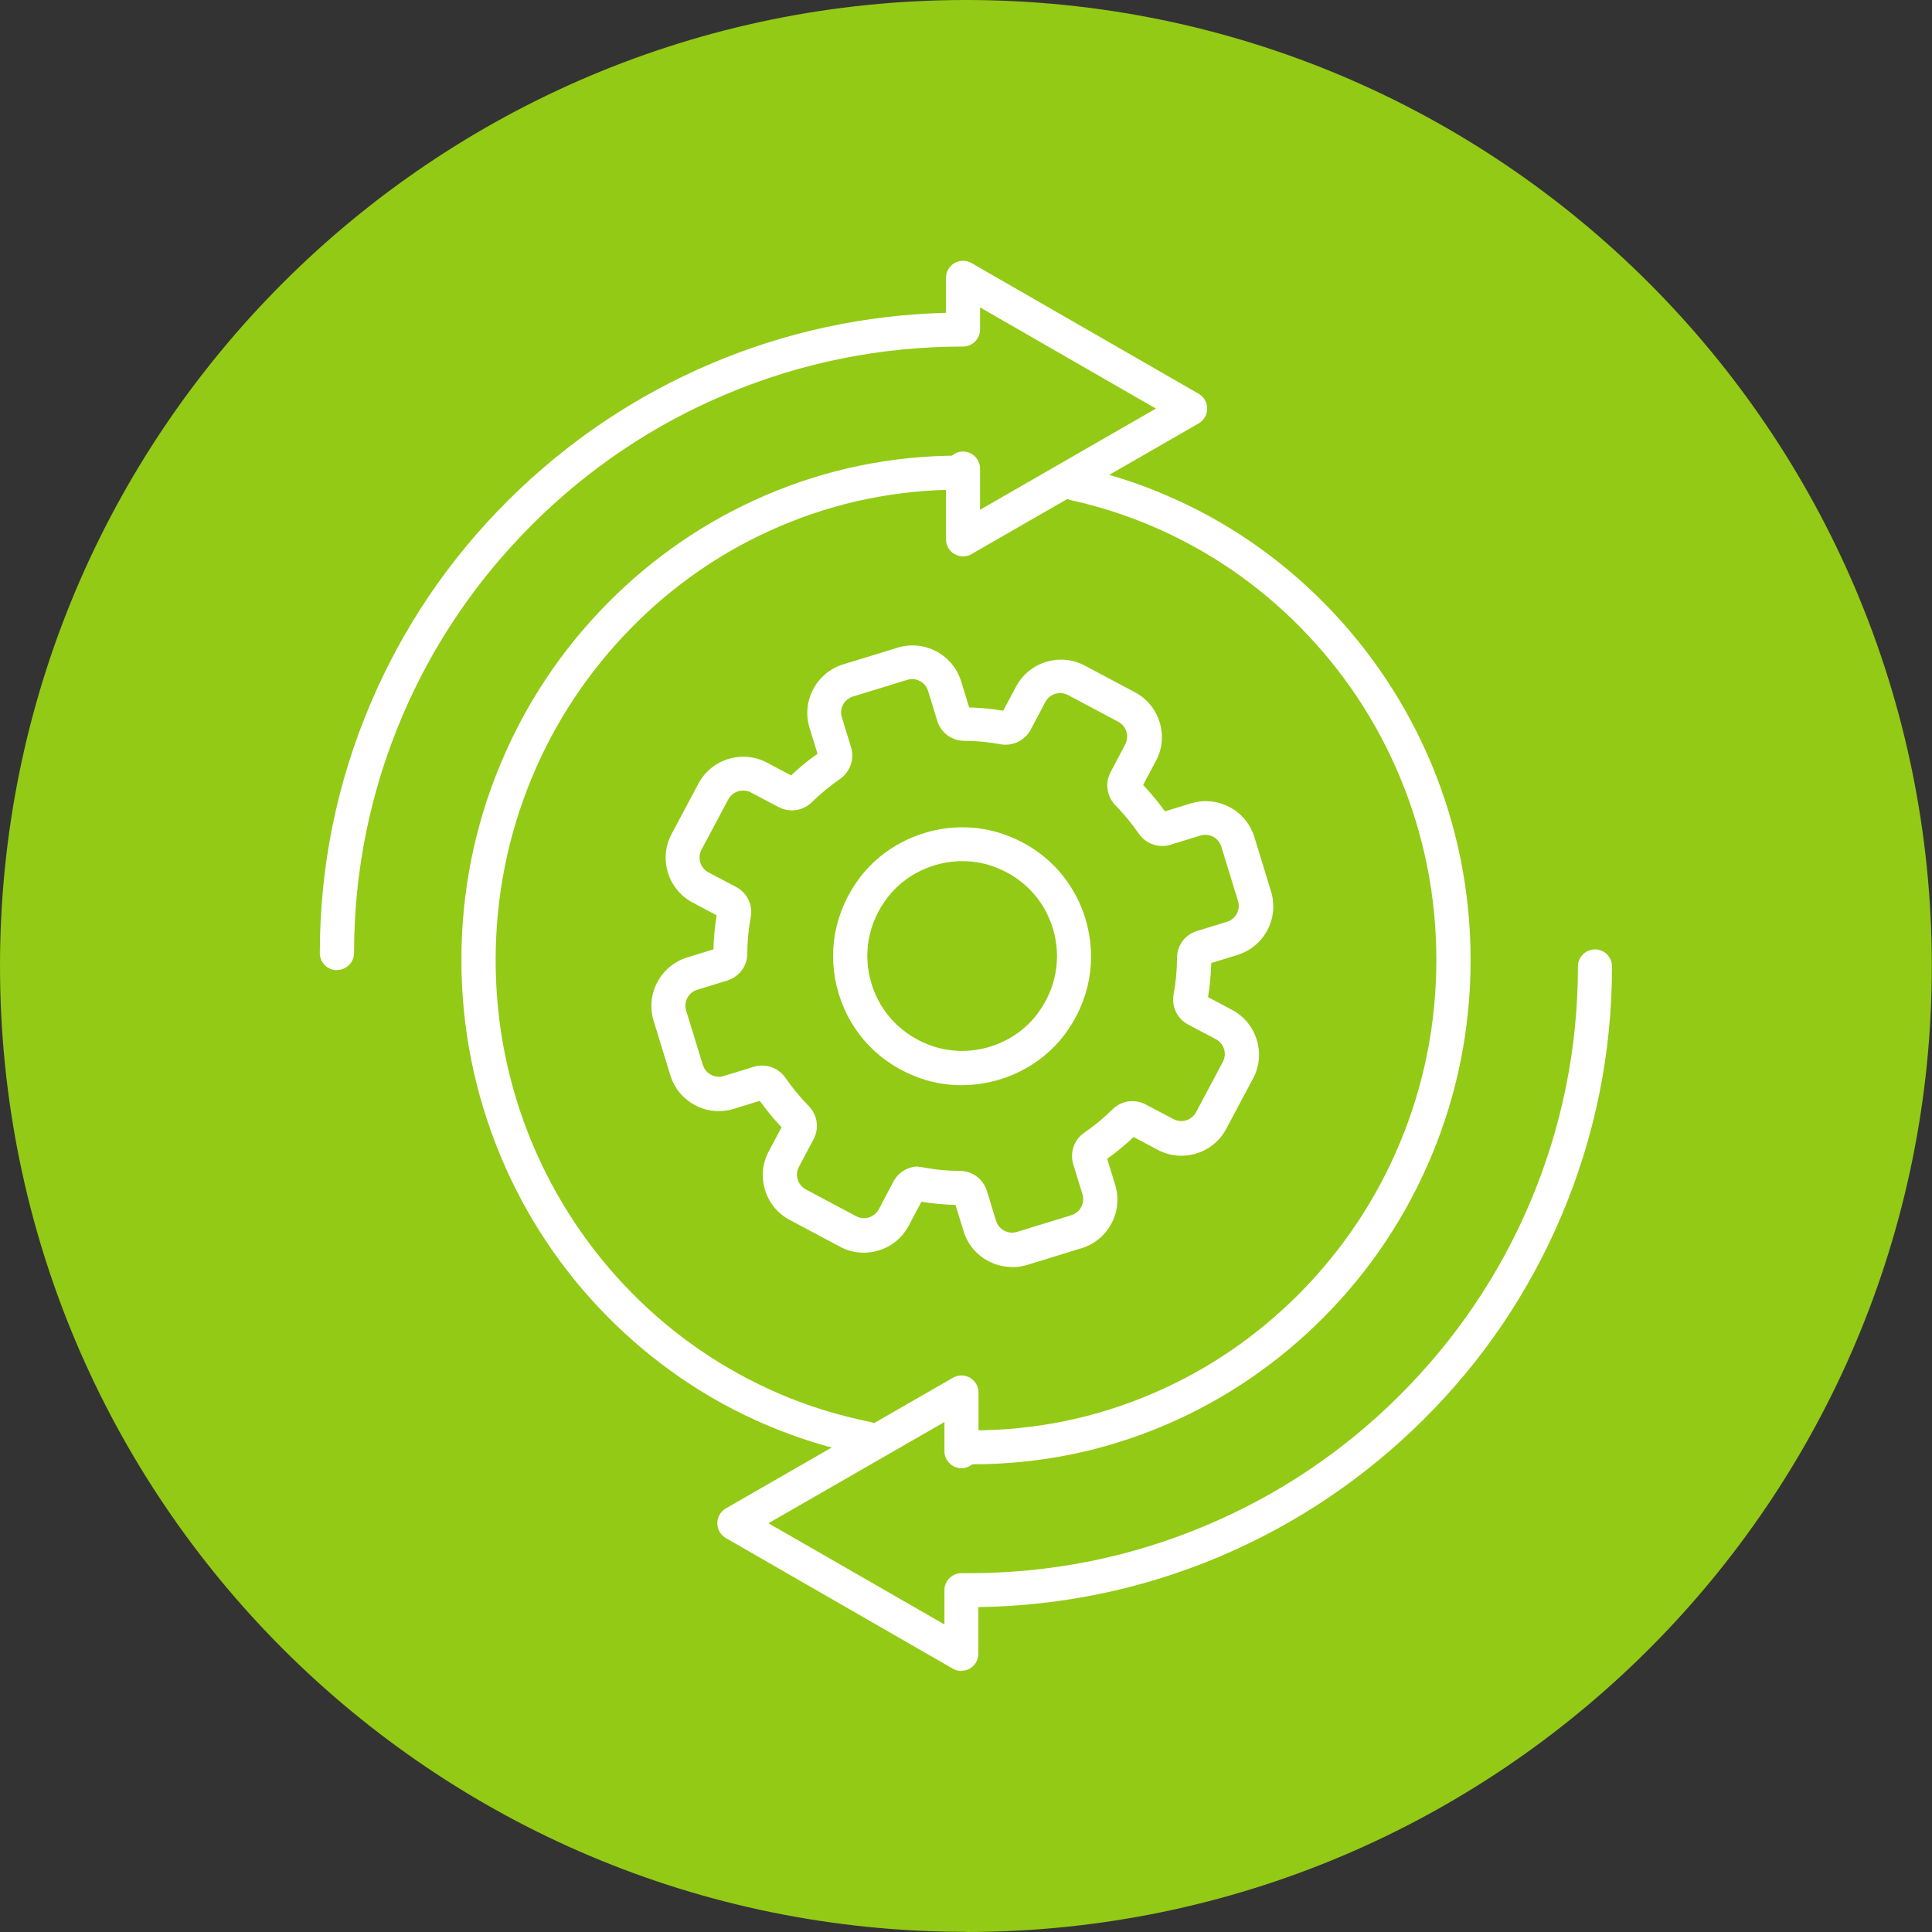
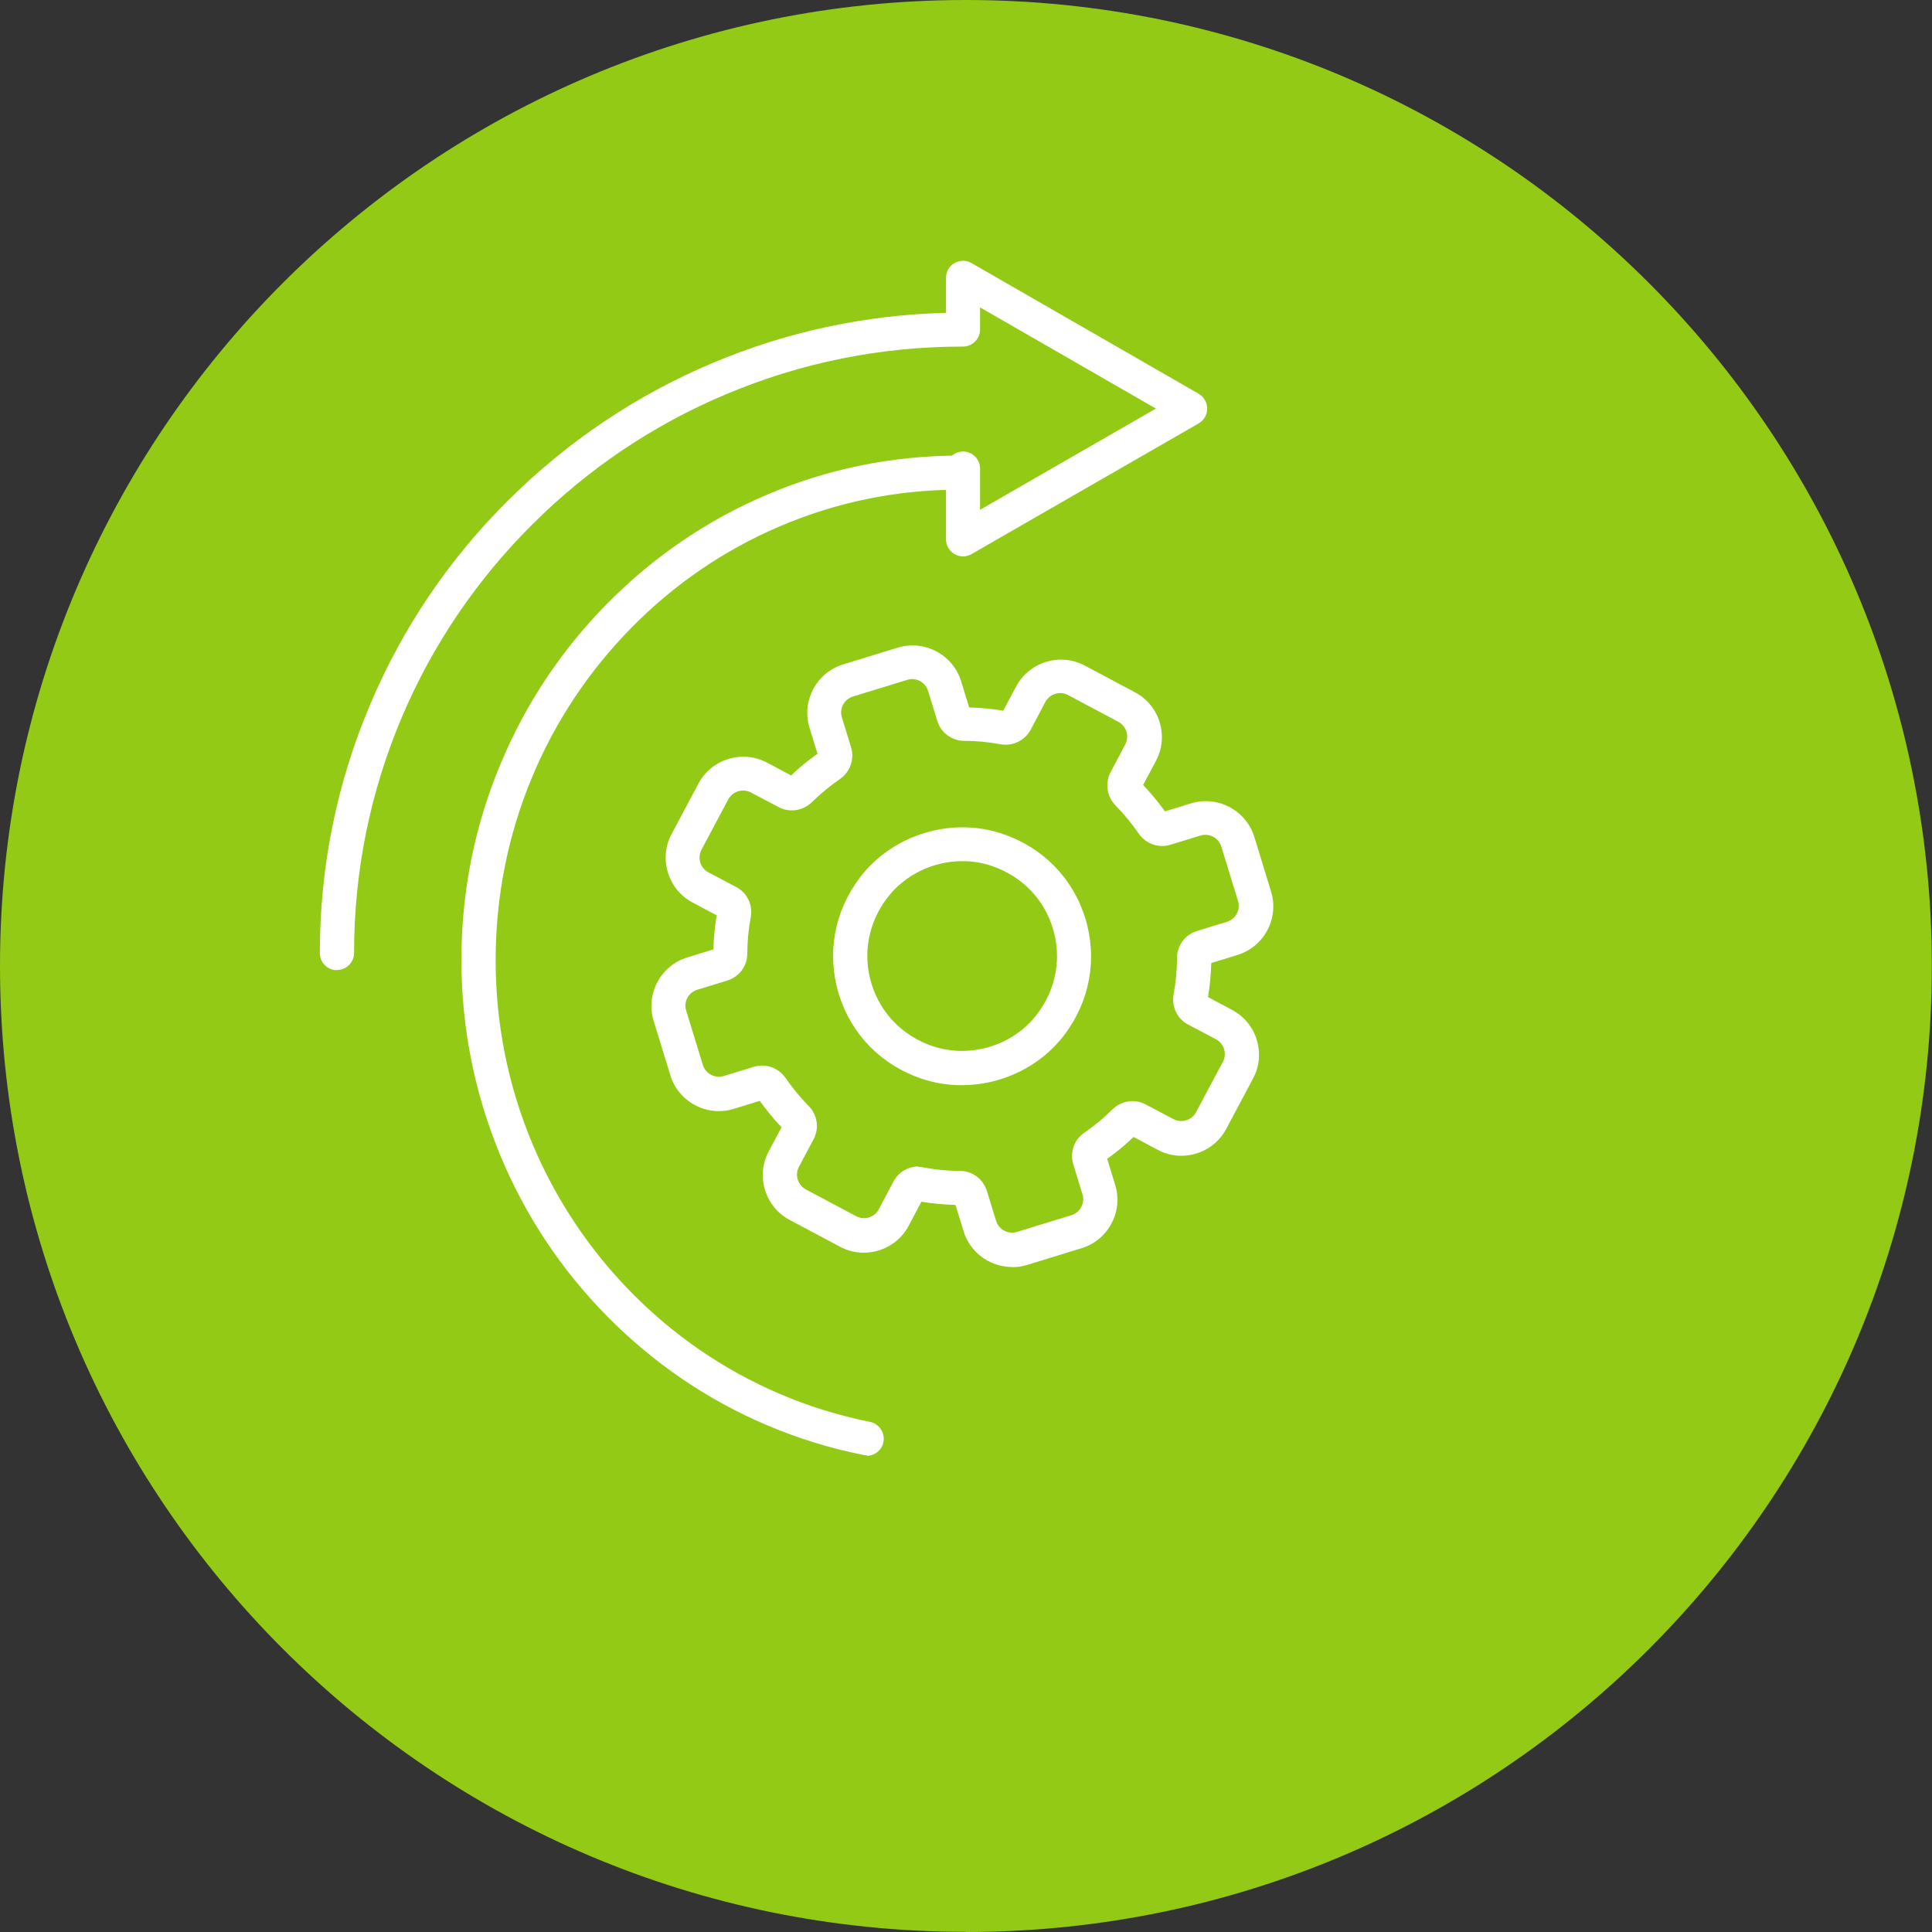
<svg xmlns="http://www.w3.org/2000/svg" id="Layer_1" width="40mm" height="40mm" version="1.1" viewBox="0 0 113.39 113.39">
  <rect x="0" y="0" width="113.39" height="113.39" fill="#333333" stroke="none" />
  <path d="M56.69,113.39c31.31,0,56.69-25.38,56.69-56.69S88,0,56.69,0,0,25.38,0,56.69s25.38,56.69,56.69,56.69" fill="#93ca15" />
  <g>
-     <path d="M56.92,85.95h-.29c-.55,0-.99-.46-.98-1.02s.46-.97,1.02-.98h.24s.17,0,.17,0c3.67,0,7.23-.73,10.58-2.17,3.24-1.39,6.15-3.38,8.66-5.92,2.5-2.54,4.47-5.49,5.84-8.78,1.42-3.4,2.14-7.02,2.14-10.74s-.72-7.34-2.14-10.74c-1.37-3.29-3.34-6.24-5.84-8.78-2.5-2.54-5.42-4.53-8.66-5.92-1.54-.66-3.16-1.18-4.79-1.54-.54-.12-.88-.65-.76-1.19.12-.54.65-.88,1.19-.76,1.75.39,3.49.94,5.15,1.66,3.48,1.49,6.61,3.63,9.29,6.35,2.68,2.72,4.79,5.89,6.27,9.41,1.52,3.65,2.3,7.52,2.3,11.51s-.77,7.86-2.3,11.51c-1.47,3.52-3.58,6.69-6.27,9.41-2.69,2.72-5.82,4.86-9.29,6.35-3.6,1.55-7.43,2.33-11.37,2.33h-.16Z" fill="#fff" />
    <path d="M50.87,85.41c-.06,0-.13,0-.2-.02-1.97-.39-3.9-.99-5.74-1.78-3.48-1.49-6.6-3.63-9.29-6.35-2.68-2.72-4.79-5.88-6.26-9.41-1.52-3.65-2.3-7.52-2.3-11.51s.77-7.86,2.3-11.51c1.47-3.53,3.58-6.69,6.26-9.41,2.69-2.72,5.81-4.86,9.29-6.35,3.6-1.55,7.43-2.33,11.37-2.33.55,0,1,.45,1,1s-.45,1-1,1c-3.67,0-7.23.73-10.58,2.17-3.24,1.39-6.15,3.38-8.65,5.92-2.5,2.54-4.47,5.49-5.84,8.78-1.42,3.4-2.14,7.02-2.14,10.74s.72,7.33,2.14,10.74c1.38,3.29,3.34,6.24,5.84,8.78,2.5,2.54,5.42,4.53,8.65,5.92,1.71.74,3.51,1.29,5.34,1.66.54.11.89.63.79,1.18-.09.48-.51.81-.98.81Z" fill="#fff" />
-     <path d="M56.43,98.07c-.17,0-.34-.04-.5-.13l-13.33-7.67c-.31-.18-.5-.51-.5-.87s.19-.69.5-.87l13.33-7.67c.31-.18.69-.18,1,0,.31.18.5.51.5.87v3.44c0,.55-.45,1-1,1s-1-.45-1-1v-1.71l-10.33,5.94,10.33,5.94v-2.01c0-.55.45-1,1-1h.44c4.83,0,9.51-.94,13.91-2.8,4.26-1.79,8.08-4.36,11.36-7.63,3.28-3.27,5.86-7.08,7.66-11.32,1.86-4.39,2.81-9.05,2.81-13.86,0-.55.45-1,1-1s1,.45,1,1c0,5.07-1,10-2.97,14.64-1.9,4.48-4.62,8.5-8.09,11.95-3.47,3.45-7.5,6.16-12,8.06-4.48,1.89-9.23,2.88-14.13,2.95v2.74c0,.36-.19.69-.5.87-.16.09-.33.13-.5.13Z" fill="#fff" />
    <path d="M19.77,56.94c-.55,0-1-.45-1-1,0-5.07,1-10,2.97-14.63,1.9-4.48,4.62-8.5,8.09-11.95,3.47-3.45,7.5-6.16,12-8.06,4.35-1.83,8.95-2.82,13.69-2.94v-2.05c0-.36.19-.69.5-.87.31-.18.69-.18,1,0l13.33,7.67c.31.18.5.51.5.87s-.19.69-.5.87l-13.33,7.67c-.31.18-.69.18-1,0-.31-.18-.5-.51-.5-.87v-4.15c0-.55.45-1,1-1s1,.45,1,1v2.42l10.32-5.94-10.32-5.94v1.3c0,.55-.45,1-1,1-4.83,0-9.51.94-13.91,2.8-4.26,1.79-8.08,4.36-11.36,7.63-3.28,3.27-5.86,7.07-7.66,11.31-1.86,4.39-2.81,9.05-2.81,13.85,0,.55-.45,1-1,1Z" fill="#fff" />
    <path d="M59.39,74.36c-.48,0-.96-.12-1.39-.35-.7-.37-1.22-1-1.45-1.76l-.47-1.53c-.67-.02-1.34-.08-2-.19l-.75,1.41c-.37.7-1,1.22-1.76,1.45-.76.23-1.57.16-2.27-.22l-2.95-1.57c-.7-.37-1.22-1-1.45-1.76-.23-.76-.16-1.57.22-2.27l.75-1.41c-.46-.48-.88-1-1.28-1.55l-1.53.47c-.76.23-1.57.16-2.27-.22-.7-.37-1.22-1-1.45-1.76l-.98-3.19c-.48-1.57.41-3.24,1.98-3.72l1.53-.47c.02-.66.08-1.33.19-2l-1.41-.75c-.7-.37-1.22-1-1.45-1.76-.23-.76-.16-1.57.22-2.27l1.57-2.95h0c.77-1.45,2.58-2,4.03-1.23l1.41.75c.48-.46,1-.89,1.55-1.27l-.47-1.53c-.48-1.57.41-3.24,1.98-3.72l3.2-.98c1.57-.48,3.24.41,3.72,1.98l.47,1.53c.67.02,1.34.08,2,.19l.75-1.41c.77-1.45,2.58-2.01,4.03-1.24l2.95,1.57c.7.37,1.22,1,1.45,1.76.23.76.16,1.57-.22,2.27l-.75,1.41c.46.49.89,1,1.28,1.55l1.53-.47c1.57-.48,3.24.41,3.72,1.98l.98,3.2c.48,1.57-.41,3.24-1.98,3.72l-1.53.47c-.02.67-.08,1.34-.19,2l1.41.75c.7.37,1.22,1,1.45,1.76.23.76.16,1.57-.22,2.27l-1.57,2.95c-.37.7-1,1.22-1.76,1.45-.76.23-1.57.16-2.27-.22l-1.41-.75c-.48.46-1,.89-1.55,1.28l.47,1.53c.23.76.16,1.57-.22,2.27-.37.7-1,1.22-1.76,1.45l-3.19.98c-.29.09-.58.13-.88.13ZM53.9,68.49c.1,0,.2,0,.31.03.7.13,1.41.2,2.12.2.74,0,1.37.48,1.59,1.17l.54,1.76c.08.25.25.46.48.58.23.12.5.15.75.07l3.19-.98c.25-.08.46-.25.58-.48.12-.23.15-.5.07-.75l-.54-1.76c-.21-.7.05-1.45.66-1.86.58-.4,1.14-.86,1.64-1.36.53-.52,1.31-.63,1.95-.29l1.63.86c.23.12.5.15.75.07s.46-.25.58-.48l1.57-2.95c.12-.23.15-.5.07-.75-.08-.25-.25-.46-.48-.58l-1.63-.86c-.64-.34-.98-1.05-.85-1.78.13-.7.2-1.41.2-2.13,0-.74.48-1.37,1.17-1.58l1.76-.54c.52-.16.81-.71.65-1.22l-.98-3.19c-.16-.52-.7-.81-1.23-.65l-1.76.54c-.69.21-1.44-.05-1.86-.66-.4-.58-.86-1.14-1.36-1.65-.51-.52-.63-1.31-.29-1.95l.86-1.63c.12-.23.15-.5.07-.75-.08-.25-.25-.46-.48-.58l-2.95-1.57c-.48-.25-1.07-.07-1.33.41l-.86,1.63c-.35.64-1.06.98-1.78.85-.7-.13-1.41-.2-2.12-.2-.73,0-1.37-.48-1.58-1.17l-.54-1.76c-.16-.52-.71-.81-1.22-.65l-3.19.98c-.52.16-.81.71-.65,1.22l.54,1.76c.21.69-.05,1.44-.65,1.86-.58.4-1.14.86-1.65,1.36-.53.51-1.31.63-1.95.29l-1.63-.86c-.48-.25-1.07-.07-1.33.41l-1.57,2.95c-.12.23-.15.5-.07.75.08.25.25.46.48.58l1.63.86c.64.34.99,1.06.85,1.78-.13.7-.2,1.42-.2,2.12,0,.74-.48,1.37-1.18,1.59l-1.76.54c-.52.16-.81.71-.65,1.22l.98,3.19c.08.25.25.46.48.58.23.12.5.15.75.07l1.76-.54c.7-.21,1.44.05,1.86.65.41.59.87,1.15,1.36,1.65.52.53.63,1.31.29,1.95l-.86,1.62c-.12.23-.15.5-.07.75.08.25.25.46.48.58l2.95,1.57c.23.12.5.15.75.07.25-.08.46-.25.58-.48l.86-1.63c.29-.55.86-.88,1.47-.88ZM64.78,68.13s0,0,0,0c0,0,0,0,0,0ZM66.3,66.61h0s0,0,0,0ZM45.98,65.95s0,0,0,0h0ZM42.27,53.84h0,0Z" fill="#fff" />
-     <path d="M56.44,63.69c-.79,0-1.58-.12-2.35-.38-2.37-.8-4.14-2.61-4.86-4.97-.72-2.36-.27-4.85,1.24-6.84,1.92-2.52,5.36-3.58,8.37-2.56,2.37.8,4.14,2.61,4.86,4.97.72,2.36.27,4.85-1.24,6.84-1.43,1.88-3.71,2.94-6.02,2.94ZM56.48,50.54c-1.69,0-3.36.78-4.41,2.16-1.12,1.47-1.45,3.31-.92,5.04s1.84,3.07,3.59,3.66c2.2.74,4.73-.03,6.13-1.88,1.12-1.47,1.45-3.31.92-5.04-.53-1.74-1.84-3.07-3.59-3.66h0c-.56-.19-1.14-.28-1.72-.28Z" fill="#fff" />
+     <path d="M56.44,63.69c-.79,0-1.58-.12-2.35-.38-2.37-.8-4.14-2.61-4.86-4.97-.72-2.36-.27-4.85,1.24-6.84,1.92-2.52,5.36-3.58,8.37-2.56,2.37.8,4.14,2.61,4.86,4.97.72,2.36.27,4.85-1.24,6.84-1.43,1.88-3.71,2.94-6.02,2.94M56.48,50.54c-1.69,0-3.36.78-4.41,2.16-1.12,1.47-1.45,3.31-.92,5.04s1.84,3.07,3.59,3.66c2.2.74,4.73-.03,6.13-1.88,1.12-1.47,1.45-3.31.92-5.04-.53-1.74-1.84-3.07-3.59-3.66h0c-.56-.19-1.14-.28-1.72-.28Z" fill="#fff" />
  </g>
</svg>